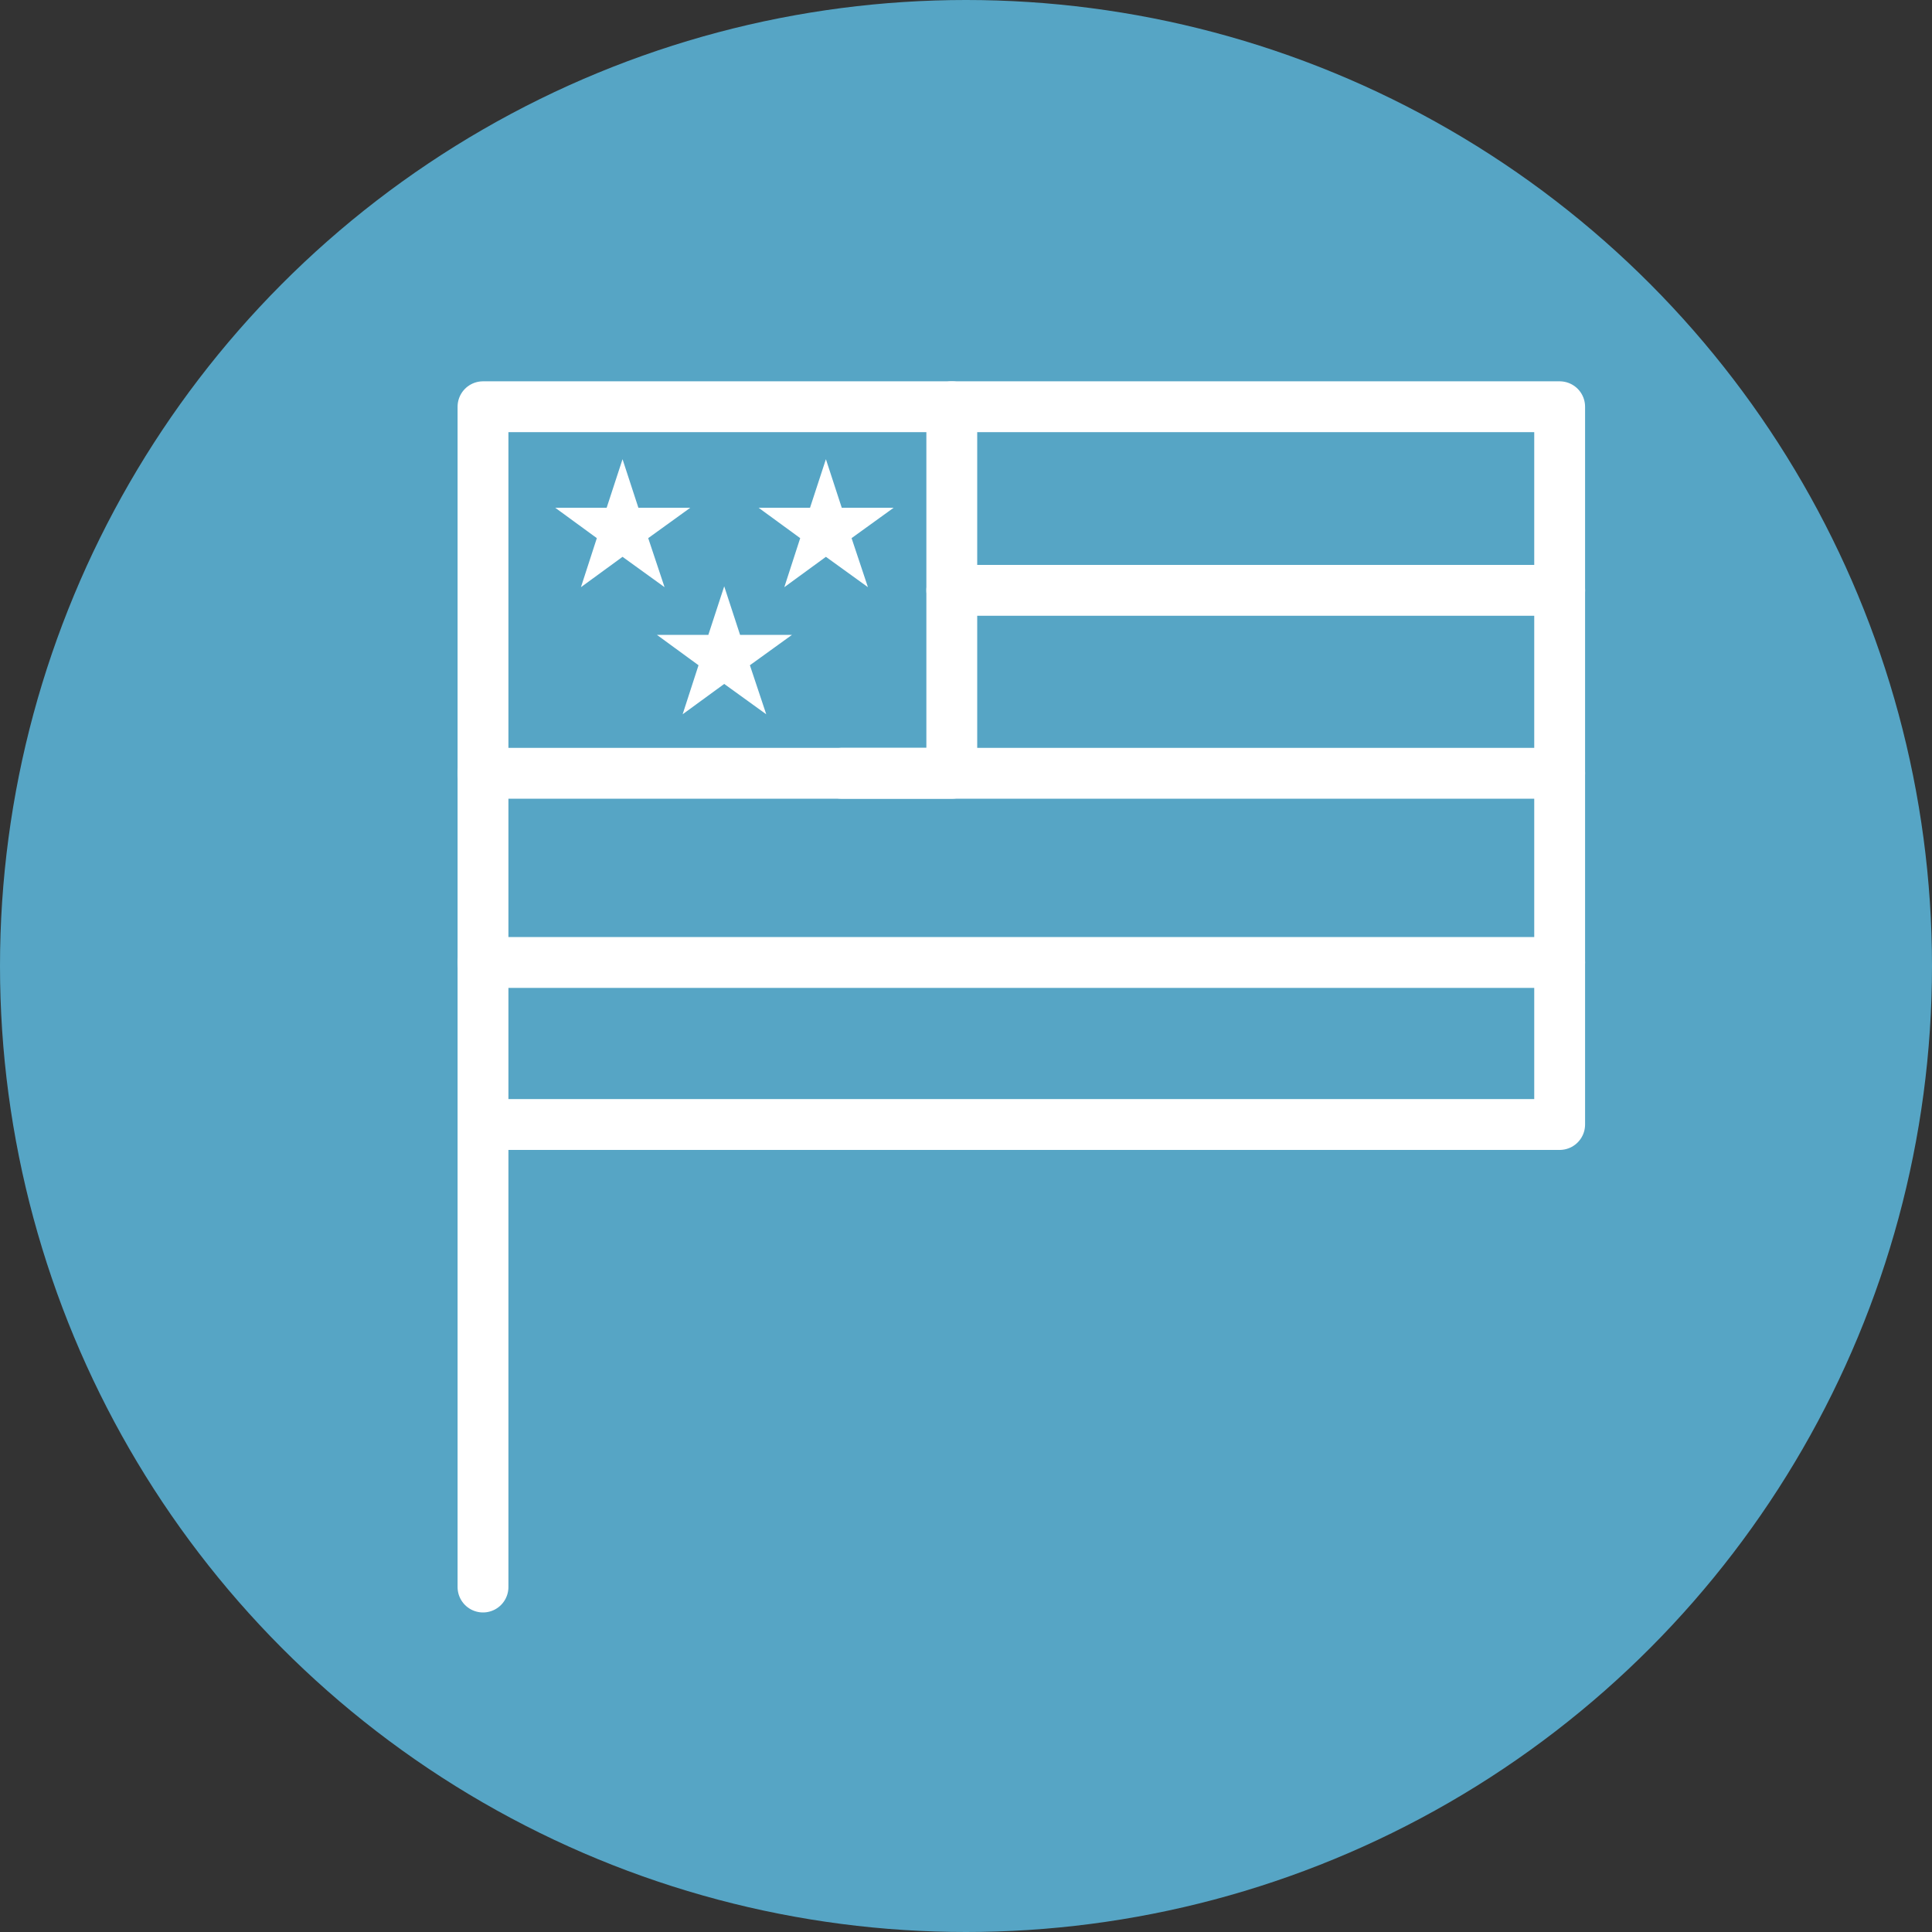
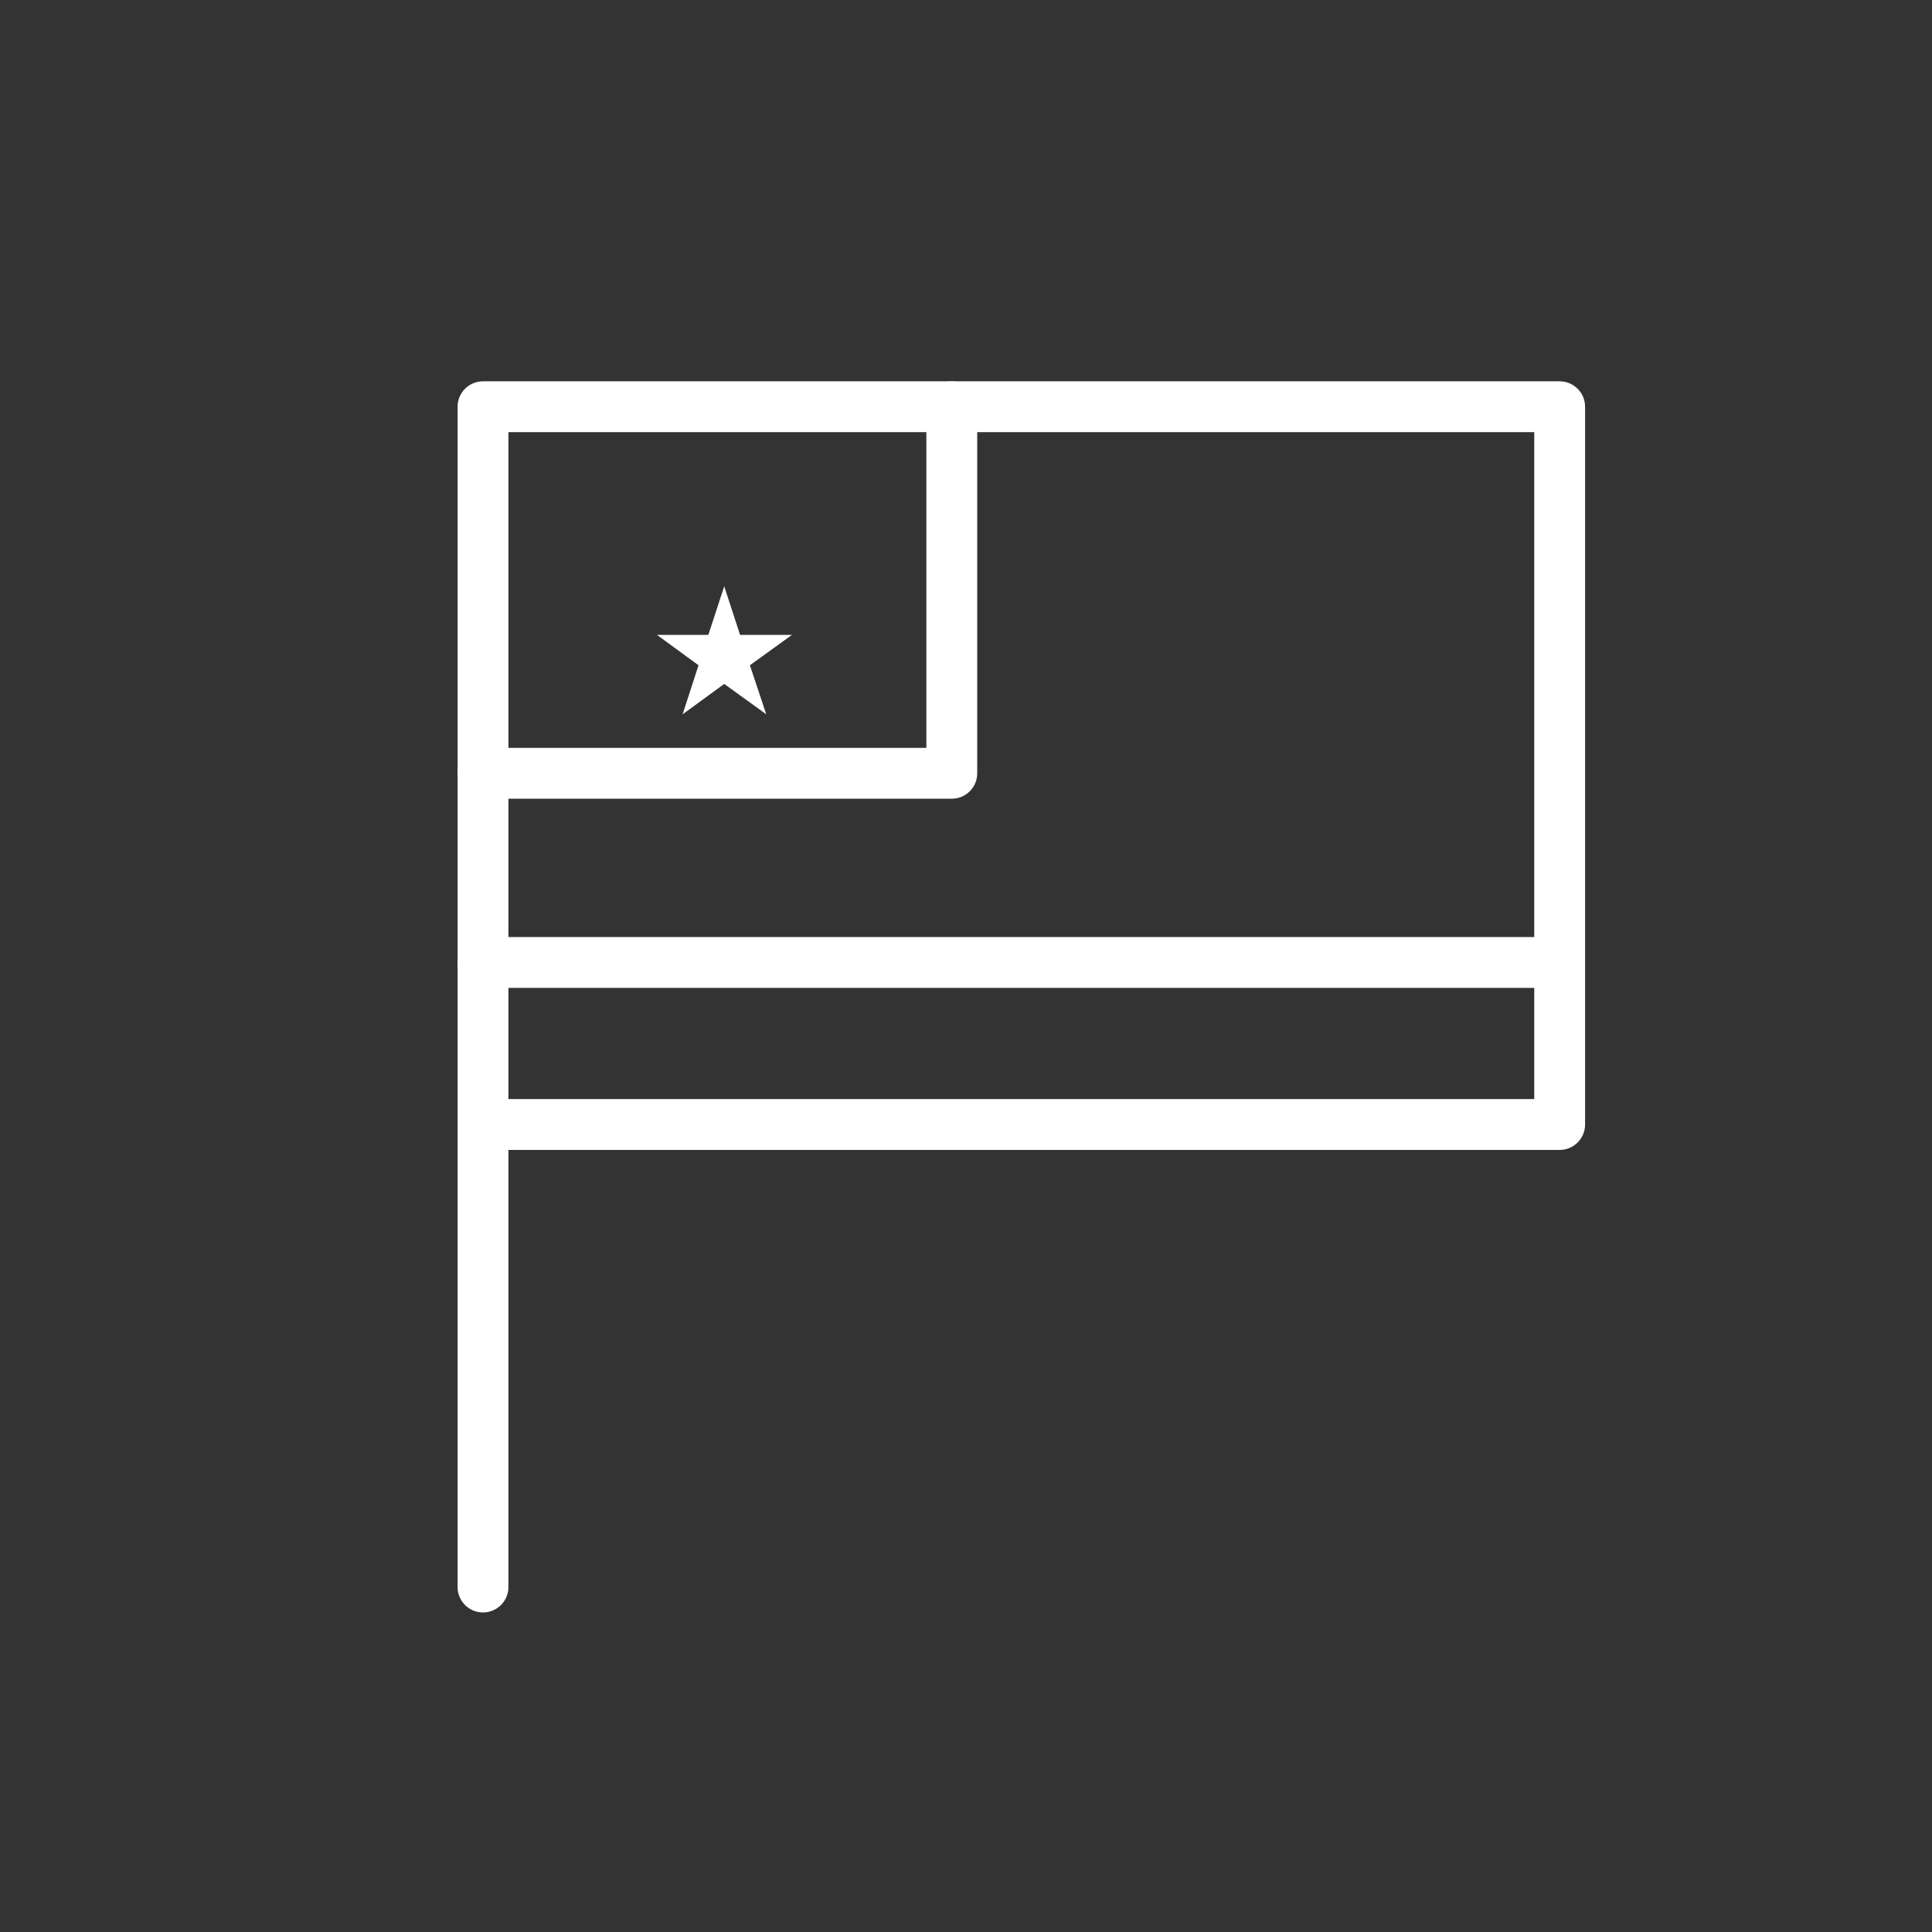
<svg xmlns="http://www.w3.org/2000/svg" width="76" height="76" viewBox="0 0 76 76">
  <rect x="0" y="0" width="76" height="76" fill="#333333" stroke="none" />
  <g id="Group_80" data-name="Group 80" transform="translate(-976 -3617)">
-     <circle id="Ellipse_39" data-name="Ellipse 39" cx="38" cy="38" r="38" transform="translate(976 3617)" fill="#56a5c5" />
    <g id="Group_36" data-name="Group 36" transform="translate(994.5 3632.5)">
      <path id="Path_9" data-name="Path 9" d="M.5,46.93V.5H42.853V28.735H.5" transform="translate(0 0)" fill="none" stroke="#fff" stroke-linecap="round" stroke-linejoin="round" stroke-width="2" />
      <path id="Path_10" data-name="Path 10" d="M18.941.5V14.919H.5" transform="translate(0 0)" fill="none" stroke="#fff" stroke-linecap="round" stroke-linejoin="round" stroke-width="2" />
-       <line id="Line_8" data-name="Line 8" x2="28.235" transform="translate(14.618 14.919)" fill="none" stroke="#fff" stroke-linecap="round" stroke-linejoin="round" stroke-width="2" />
      <line id="Line_9" data-name="Line 9" x2="42.353" transform="translate(0.5 22.361)" fill="none" stroke="#fff" stroke-linecap="round" stroke-linejoin="round" stroke-width="2" />
-       <line id="Line_10" data-name="Line 10" x2="23.913" transform="translate(18.941 7.723)" fill="none" stroke="#fff" stroke-linecap="round" stroke-linejoin="round" stroke-width="2" />
-       <path id="Path_11" data-name="Path 11" d="M4.916,1.62,5.54,3.531H7.58L5.926,4.725l.643,1.929L4.916,5.46,3.28,6.654l.625-1.929L2.27,3.531H4.291Z" transform="translate(1.073 0.944)" fill="#fff" />
-       <path id="Path_12" data-name="Path 12" d="M4.916,1.62,5.54,3.531H7.58L5.926,4.725l.643,1.929L4.916,5.46,3.28,6.654l.625-1.929L2.27,3.531H4.291Z" transform="translate(9.073 0.944)" fill="#fff" />
      <path id="Path_13" data-name="Path 13" d="M4.916,1.62,5.54,3.531H7.58L5.926,4.725l.643,1.929L4.916,5.46,3.28,6.654l.625-1.929L2.27,3.531H4.291Z" transform="translate(5.073 5.944)" fill="#fff" />
    </g>
  </g>
</svg>